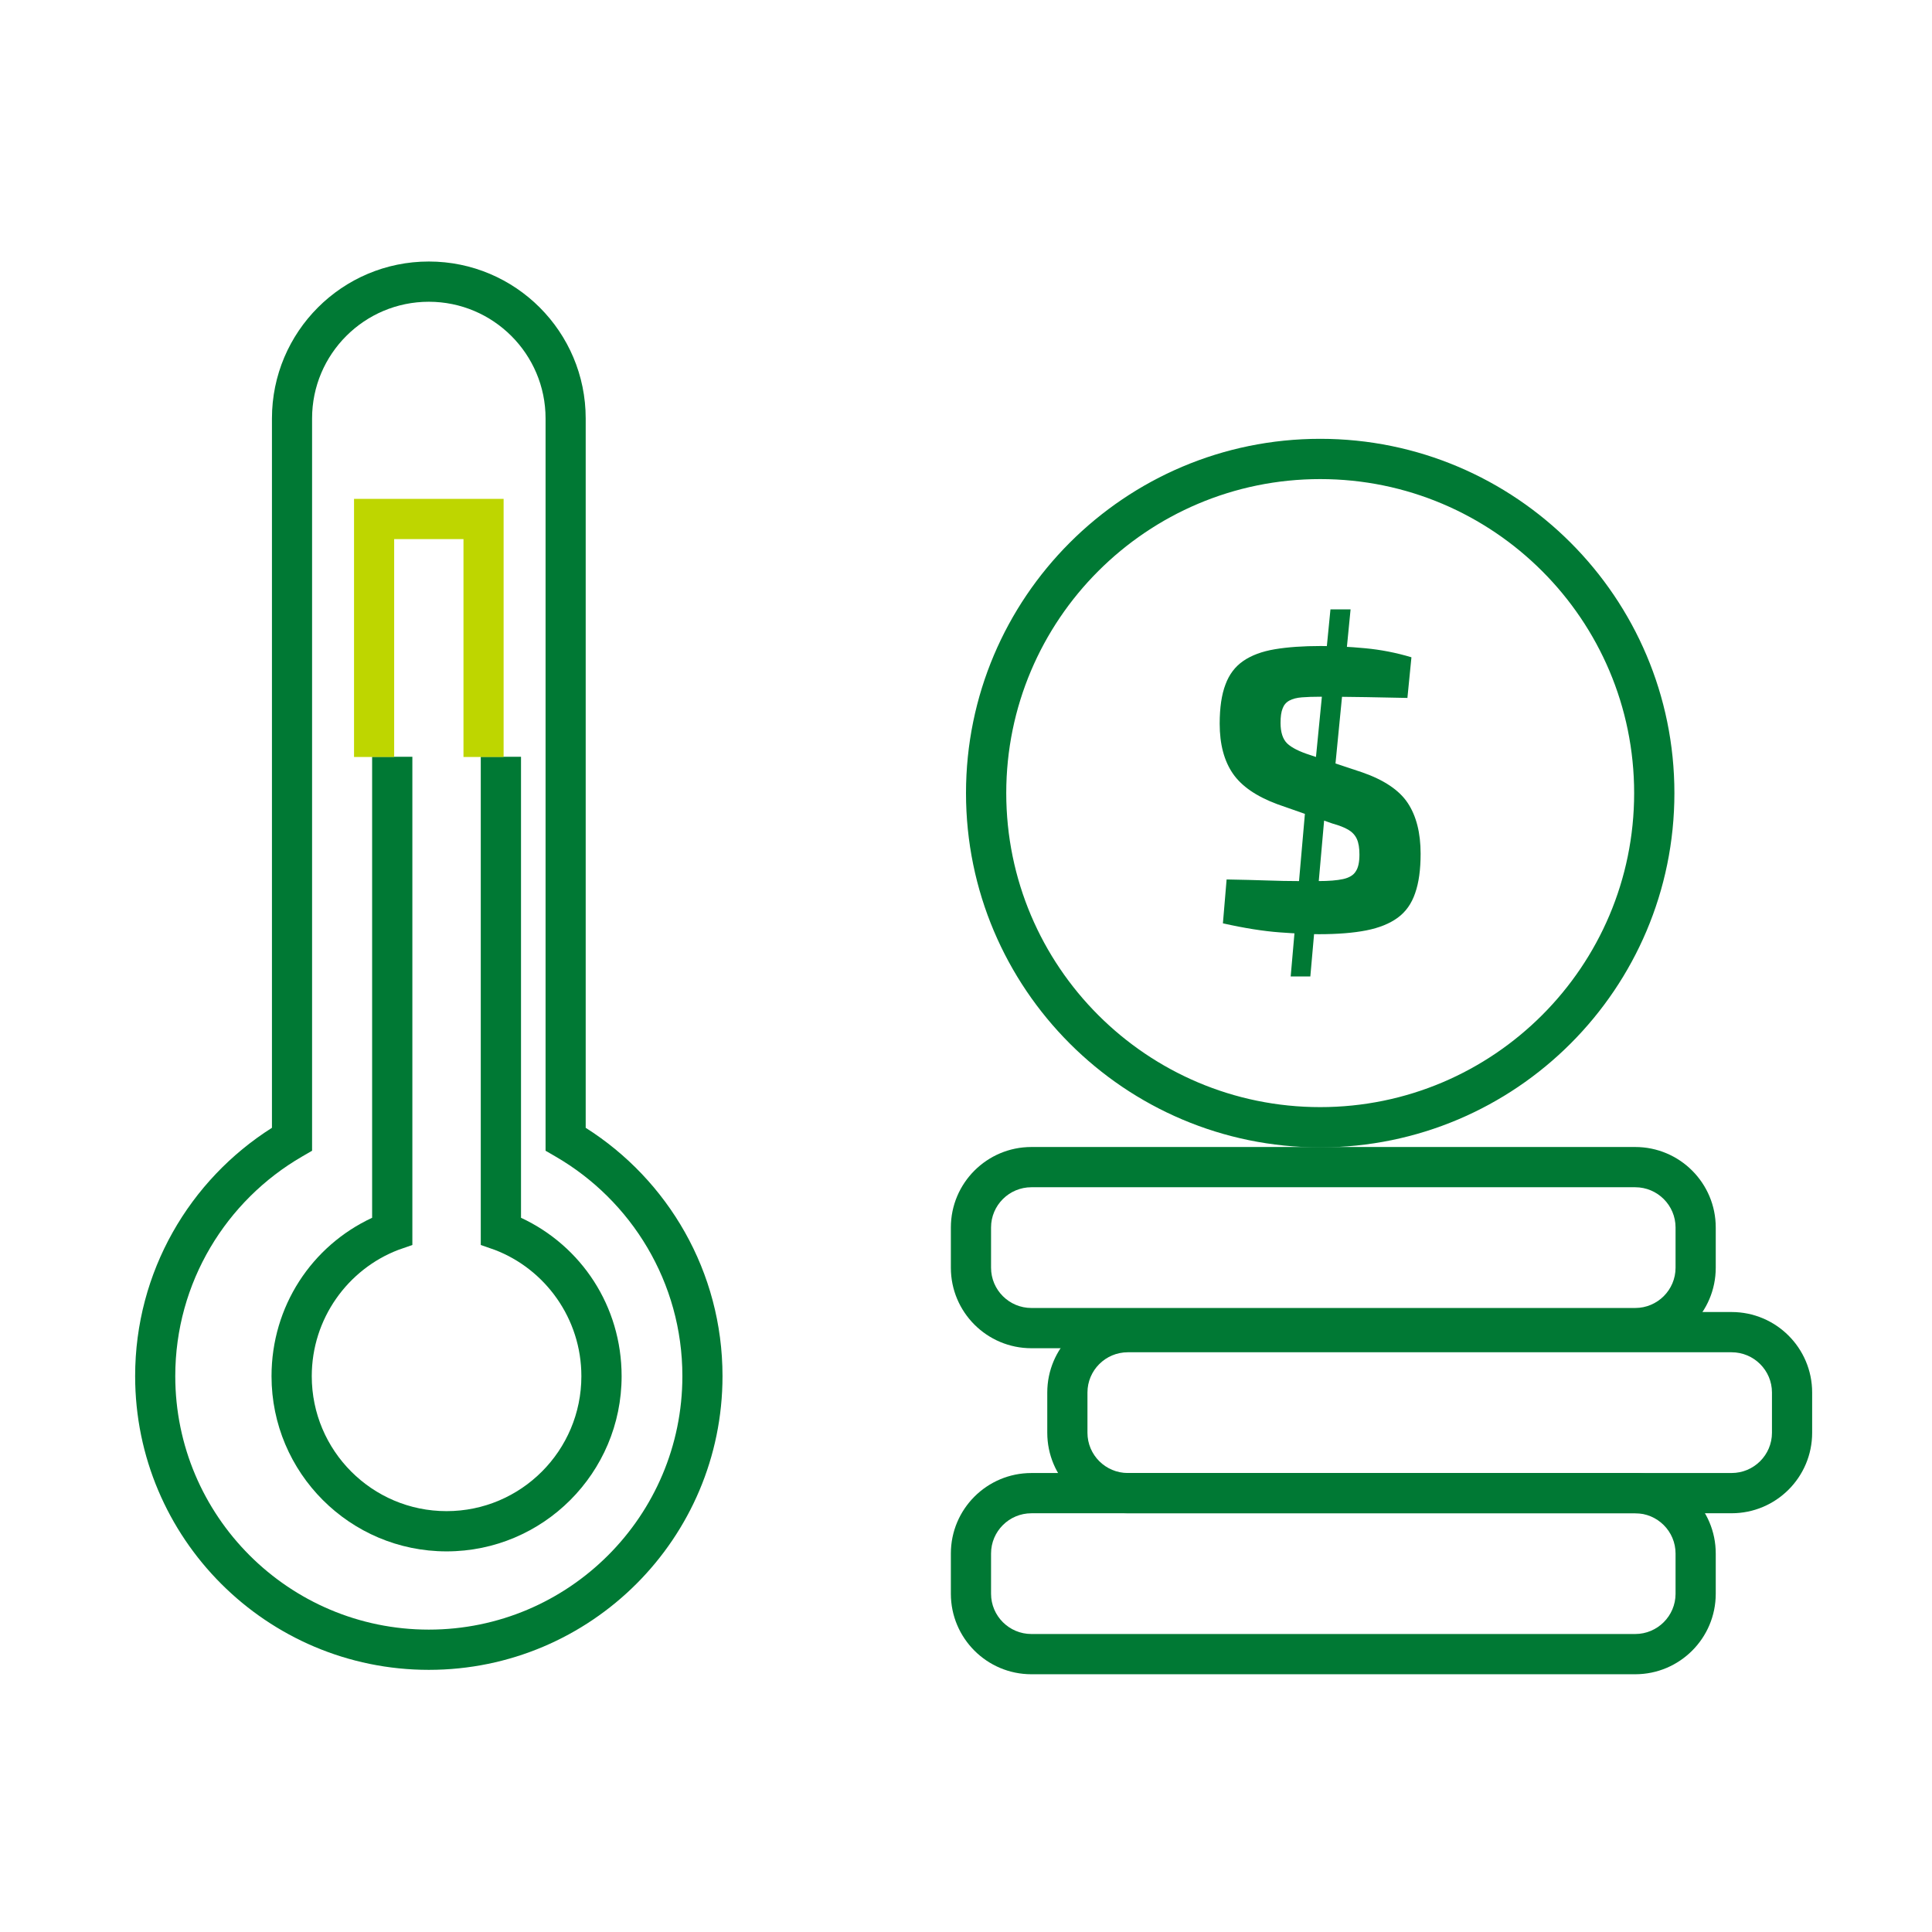
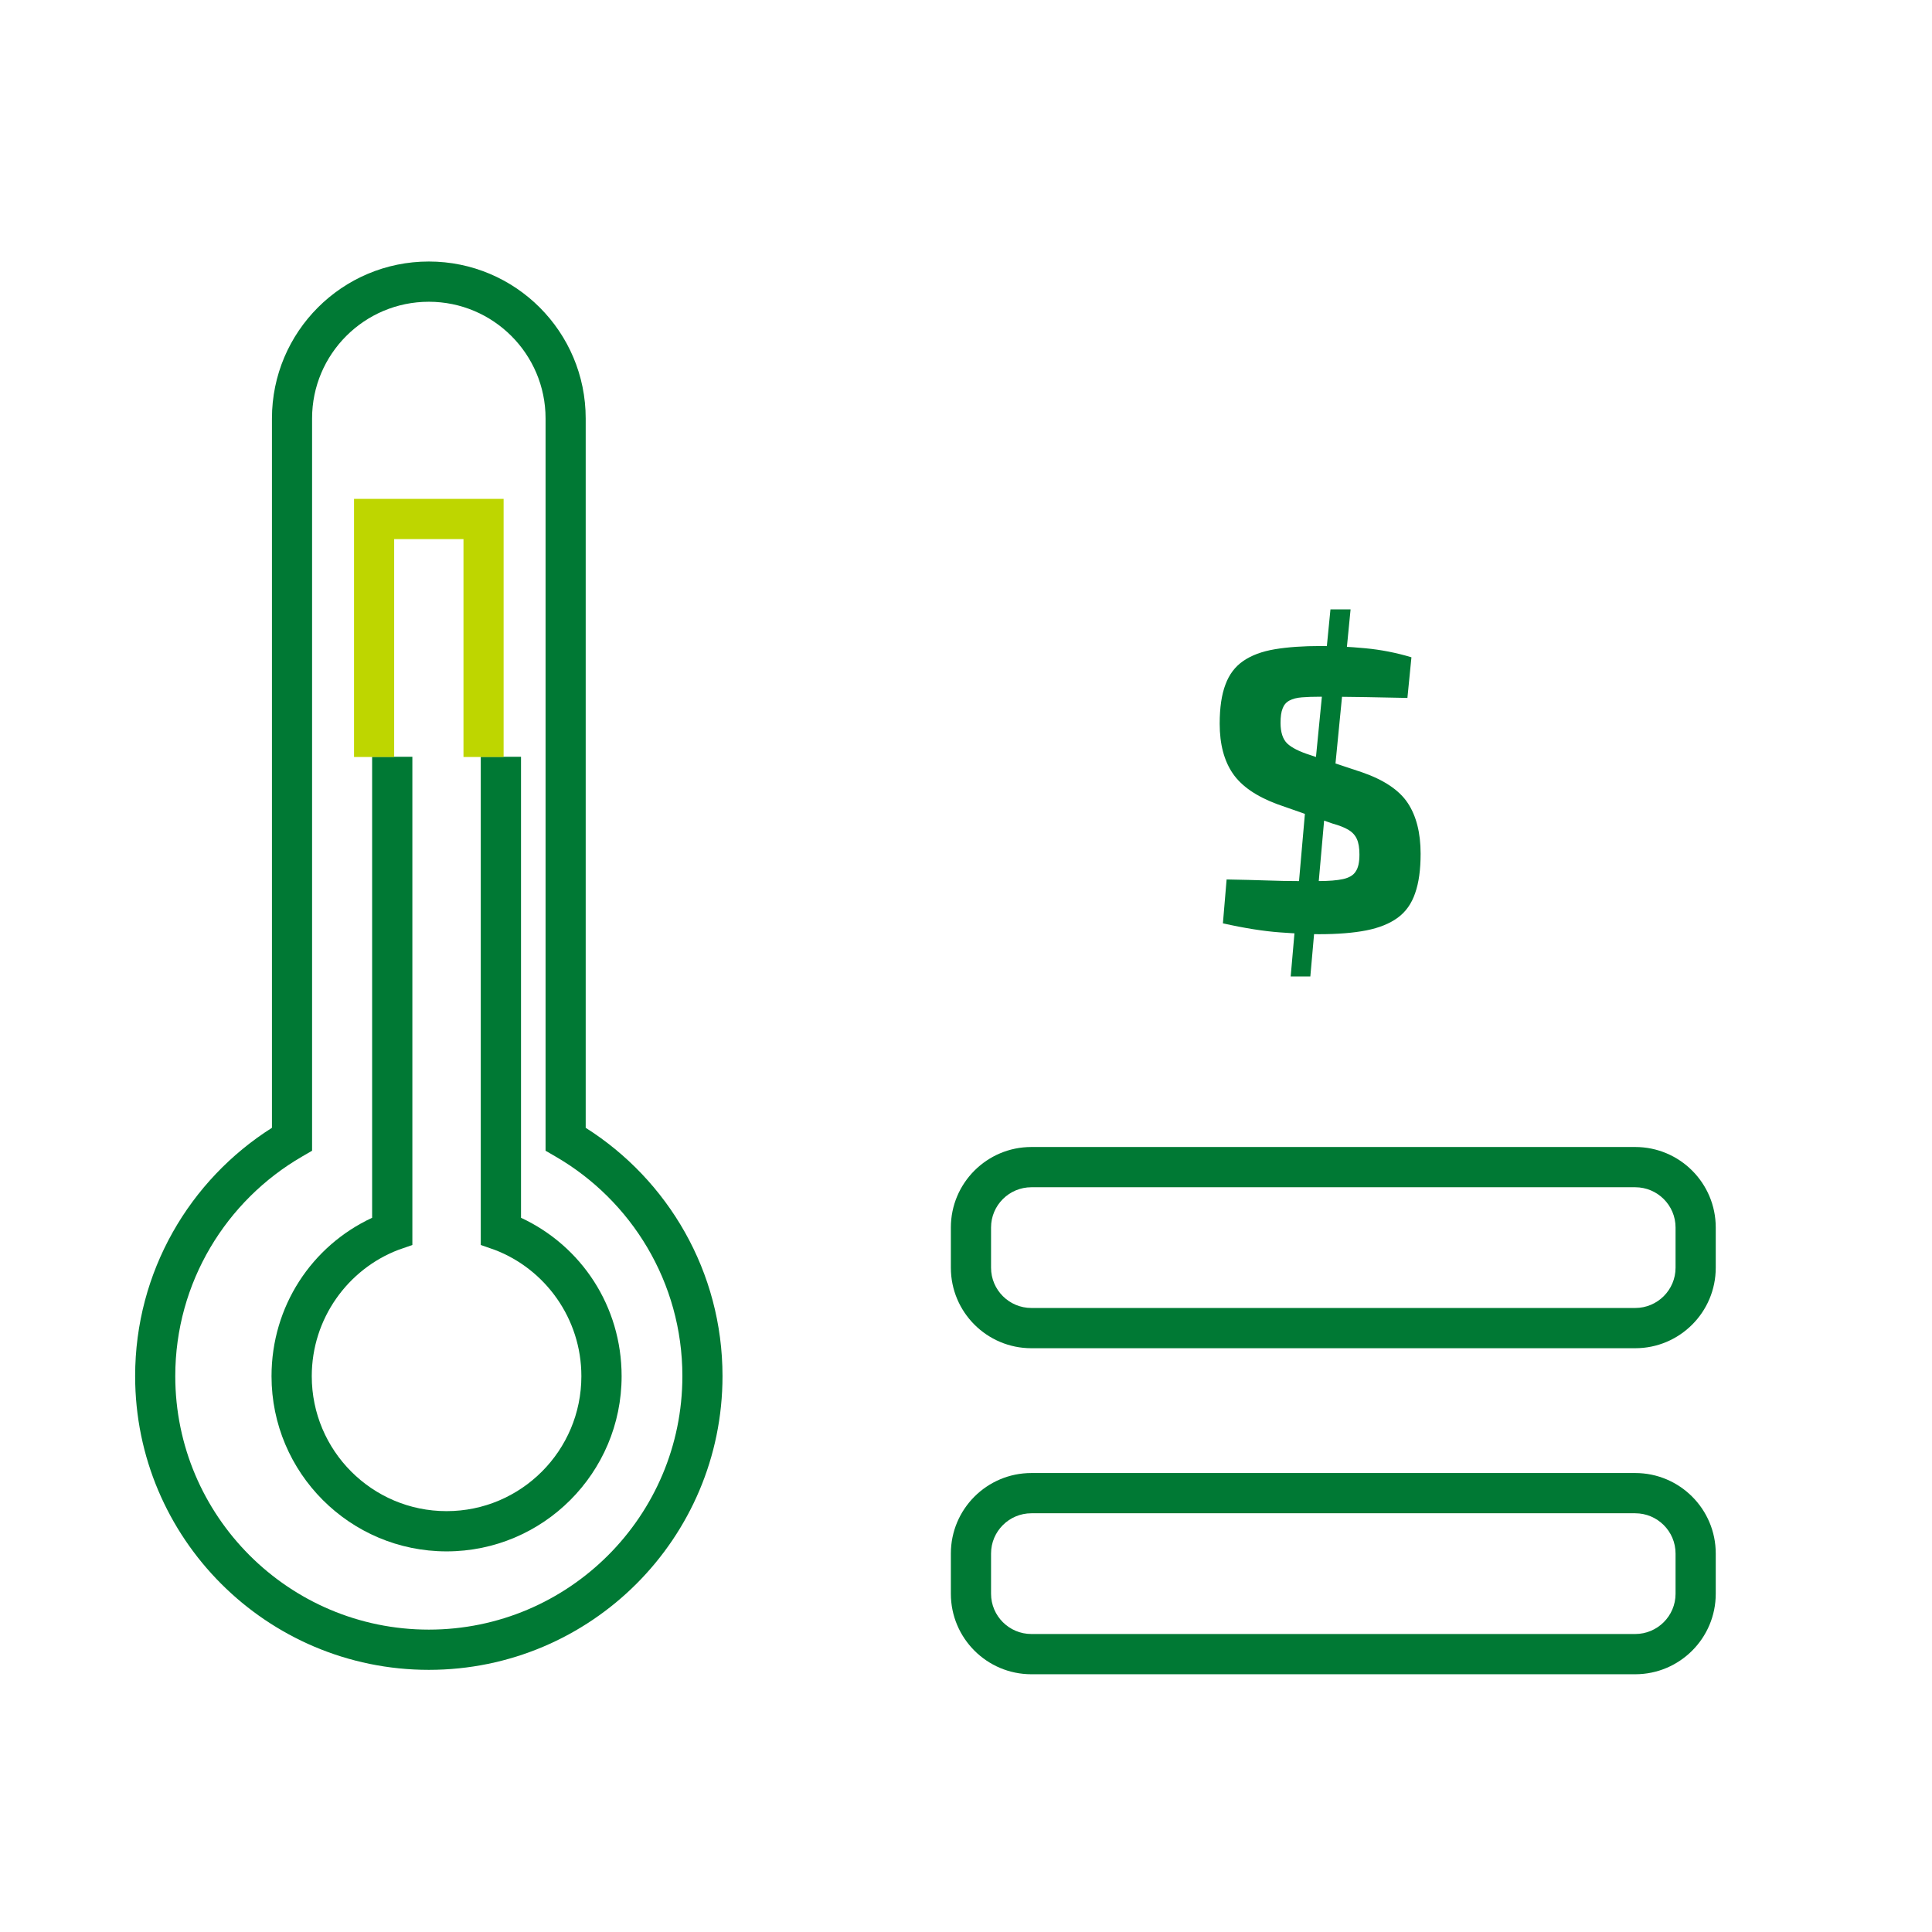
<svg xmlns="http://www.w3.org/2000/svg" xmlns:ns1="http://www.serif.com/" width="100%" height="100%" viewBox="0 0 96 96" version="1.1" xml:space="preserve" style="fill-rule:evenodd;clip-rule:evenodd;stroke-linejoin:round;stroke-miterlimit:2;">
  <g transform="matrix(1,0,0,1,-16316,0)">
    <rect id="temperature-coin" x="16316" y="0" width="96" height="96" style="fill:none;" />
    <g id="temperature-coin1" ns1:id="temperature-coin">
      <g transform="matrix(0.8,0,0,0.8,15460,-3.6)">
        <g transform="matrix(1.133,0,0,1.133,-144,-2.933)">
          <path d="M1086.4,68.388C1081.89,71.243 1078.9,76.275 1078.9,82C1078.9,90.887 1086.11,98.103 1095,98.103C1103.89,98.103 1111.1,90.887 1111.1,82C1111.1,76.275 1108.11,71.243 1103.6,68.388C1103.6,68.388 1103.6,29.5 1103.6,29.5C1103.6,24.752 1099.75,20.897 1095,20.897C1090.25,20.897 1086.4,24.752 1086.4,29.5C1086.4,29.5 1086.4,68.388 1086.4,68.388L1086.4,68.388ZM1088.05,69.964L1088.6,69.645L1088.6,29.5C1088.6,25.969 1091.47,23.103 1095,23.103C1098.53,23.103 1101.4,25.969 1101.4,29.5L1101.4,69.645L1101.95,69.964C1106.1,72.368 1108.9,76.86 1108.9,82C1108.9,89.67 1102.67,95.897 1095,95.897C1087.33,95.897 1081.1,89.67 1081.1,82C1081.1,76.86 1083.9,72.368 1088.05,69.964Z" style="fill:rgb(0,121,52);" />
          <g transform="matrix(1.103,0,0,1.103,-16924.4,6.559)">
            <path d="M16339.3,37.613L16339.3,61.879L16340,62.123C16342.5,63.081 16344.3,65.531 16344.3,68.4C16344.3,72.102 16341.3,75.107 16337.6,75.107C16333.9,75.107 16330.9,72.102 16330.9,68.4C16330.9,65.531 16332.7,63.081 16335.2,62.123L16335.9,61.879L16335.9,37.613L16333.9,37.613L16333.9,60.527C16330.9,61.923 16328.9,64.925 16328.9,68.4C16328.9,73.205 16332.8,77.107 16337.6,77.107C16342.4,77.107 16346.3,73.205 16346.3,68.4C16346.3,64.925 16344.3,61.923 16341.3,60.527C16341.3,60.527 16341.3,37.613 16341.3,37.613L16339.3,37.613Z" style="fill:rgb(0,121,52);" />
          </g>
          <g transform="matrix(1,0,0,1.17,0,-5.939)">
            <path d="M1099.1,46.151L1099.1,34.057L1090.9,34.057L1090.9,46.151L1093.1,46.151L1093.1,35.943C1093.1,35.943 1096.9,35.943 1096.9,35.943C1096.9,35.943 1096.9,46.151 1096.9,46.151L1099.1,46.151Z" style="fill:rgb(190,214,0);" />
          </g>
        </g>
        <g transform="matrix(1,0,0,1,0,-1.25)">
          <g transform="matrix(1,0,0,0.978,-1,6.6)">
-             <path d="M1153,27C1165.14,27 1175,37.082 1175,49.5C1175,61.918 1165.14,72 1153,72C1140.86,72 1131,61.918 1131,49.5C1131,37.082 1140.86,27 1153,27ZM1153,29.557C1163.76,29.557 1172.5,38.493 1172.5,49.5C1172.5,60.507 1163.76,69.443 1153,69.443C1142.24,69.443 1133.5,60.507 1133.5,49.5C1133.5,38.493 1142.24,29.557 1153,29.557Z" style="fill:rgb(0,121,52);" />
-           </g>
+             </g>
          <g transform="matrix(1,0,0,1,-11.443,5.443)">
            <path d="M1163.48,40.432C1164.33,40.432 1165.25,40.478 1166.23,40.57C1167.21,40.661 1168.17,40.849 1169.11,41.132L1168.86,43.657C1168.14,43.641 1167.29,43.624 1166.32,43.607C1165.34,43.591 1164.39,43.582 1163.45,43.582C1163.01,43.582 1162.62,43.595 1162.31,43.62C1161.99,43.645 1161.73,43.711 1161.53,43.82C1161.33,43.928 1161.19,44.091 1161.11,44.307C1161.02,44.524 1160.98,44.824 1160.98,45.207C1160.98,45.791 1161.12,46.216 1161.39,46.482C1161.67,46.749 1162.15,46.991 1162.83,47.207L1166.06,48.282C1167.4,48.749 1168.35,49.382 1168.88,50.182C1169.41,50.982 1169.68,52.032 1169.68,53.332C1169.68,54.316 1169.57,55.132 1169.34,55.782C1169.12,56.432 1168.76,56.941 1168.26,57.307C1167.76,57.674 1167.11,57.936 1166.31,58.095C1165.51,58.253 1164.52,58.332 1163.36,58.332C1162.79,58.332 1161.99,58.295 1160.95,58.22C1159.92,58.145 1158.74,57.957 1157.4,57.657L1157.63,54.932C1158.6,54.949 1159.44,54.97 1160.15,54.995C1160.87,55.02 1161.49,55.032 1162.01,55.032L1163.33,55.032C1163.98,55.032 1164.49,54.991 1164.87,54.907C1165.24,54.824 1165.51,54.666 1165.65,54.432C1165.81,54.199 1165.88,53.849 1165.88,53.382C1165.88,52.982 1165.83,52.661 1165.72,52.42C1165.61,52.178 1165.43,51.986 1165.19,51.845C1164.95,51.703 1164.62,51.574 1164.2,51.457L1160.78,50.257C1159.48,49.774 1158.56,49.141 1158.02,48.357C1157.48,47.574 1157.2,46.541 1157.2,45.257C1157.2,44.257 1157.32,43.445 1157.56,42.82C1157.79,42.195 1158.16,41.707 1158.67,41.357C1159.18,41.007 1159.83,40.766 1160.63,40.632C1161.43,40.499 1162.38,40.432 1163.48,40.432ZM1162.65,49.057L1163.88,49.082L1162.83,60.957L1161.61,60.957L1162.65,49.057ZM1165.33,38.157L1164.26,49.082L1163.01,49.057L1164.08,38.157L1165.33,38.157Z" style="fill:rgb(0,121,52);fill-rule:nonzero;" />
          </g>
        </g>
        <g>
          <g transform="matrix(1.023,0,0,1.111,-19.694,9.472)">
-             <path d="M1175.22,73.375C1175.22,70.891 1173.03,68.875 1170.33,68.875L1133.67,68.875C1130.97,68.875 1128.78,70.891 1128.78,73.375C1128.78,73.375 1128.78,75.625 1128.78,75.625C1128.78,78.109 1130.97,80.125 1133.67,80.125C1133.67,80.125 1170.33,80.125 1170.33,80.125C1173.03,80.125 1175.22,78.109 1175.22,75.625C1175.22,75.625 1175.22,73.375 1175.22,73.375ZM1172.78,73.375L1172.78,75.625C1172.78,76.867 1171.68,77.875 1170.33,77.875L1133.67,77.875C1132.32,77.875 1131.22,76.867 1131.22,75.625L1131.22,73.375C1131.22,72.133 1132.32,71.125 1133.67,71.125C1133.67,71.125 1170.33,71.125 1170.33,71.125C1171.68,71.125 1172.78,72.133 1172.78,73.375Z" style="fill:rgb(0,121,52);" />
-           </g>
+             </g>
          <g transform="matrix(1.023,0,0,1.111,-25.682,19.472)">
            <path d="M1175.22,73.375C1175.22,70.891 1173.03,68.875 1170.33,68.875L1133.67,68.875C1130.97,68.875 1128.78,70.891 1128.78,73.375C1128.78,73.375 1128.78,75.625 1128.78,75.625C1128.78,78.109 1130.97,80.125 1133.67,80.125C1133.67,80.125 1170.33,80.125 1170.33,80.125C1173.03,80.125 1175.22,78.109 1175.22,75.625L1175.22,73.375ZM1172.78,73.375L1172.78,75.625C1172.78,76.867 1171.68,77.875 1170.33,77.875L1133.67,77.875C1132.32,77.875 1131.22,76.867 1131.22,75.625L1131.22,73.375C1131.22,72.133 1132.32,71.125 1133.67,71.125C1133.67,71.125 1170.33,71.125 1170.33,71.125C1171.68,71.125 1172.78,72.133 1172.78,73.375Z" style="fill:rgb(0,121,52);" />
          </g>
          <g transform="matrix(1.023,0,0,1.111,-25.682,-0.778)">
            <path d="M1175.22,73.375C1175.22,70.891 1173.03,68.875 1170.33,68.875C1170.33,68.875 1133.67,68.875 1133.67,68.875C1130.97,68.875 1128.78,70.891 1128.78,73.375C1128.78,73.375 1128.78,75.625 1128.78,75.625C1128.78,78.109 1130.97,80.125 1133.67,80.125L1170.33,80.125C1173.03,80.125 1175.22,78.109 1175.22,75.625L1175.22,73.375ZM1172.78,73.375L1172.78,75.625C1172.78,76.867 1171.68,77.875 1170.33,77.875C1170.33,77.875 1133.67,77.875 1133.67,77.875C1132.32,77.875 1131.22,76.867 1131.22,75.625L1131.22,73.375C1131.22,72.133 1132.32,71.125 1133.67,71.125L1170.33,71.125C1171.68,71.125 1172.78,72.133 1172.78,73.375Z" style="fill:rgb(0,121,52);" />
          </g>
        </g>
      </g>
    </g>
  </g>
</svg>